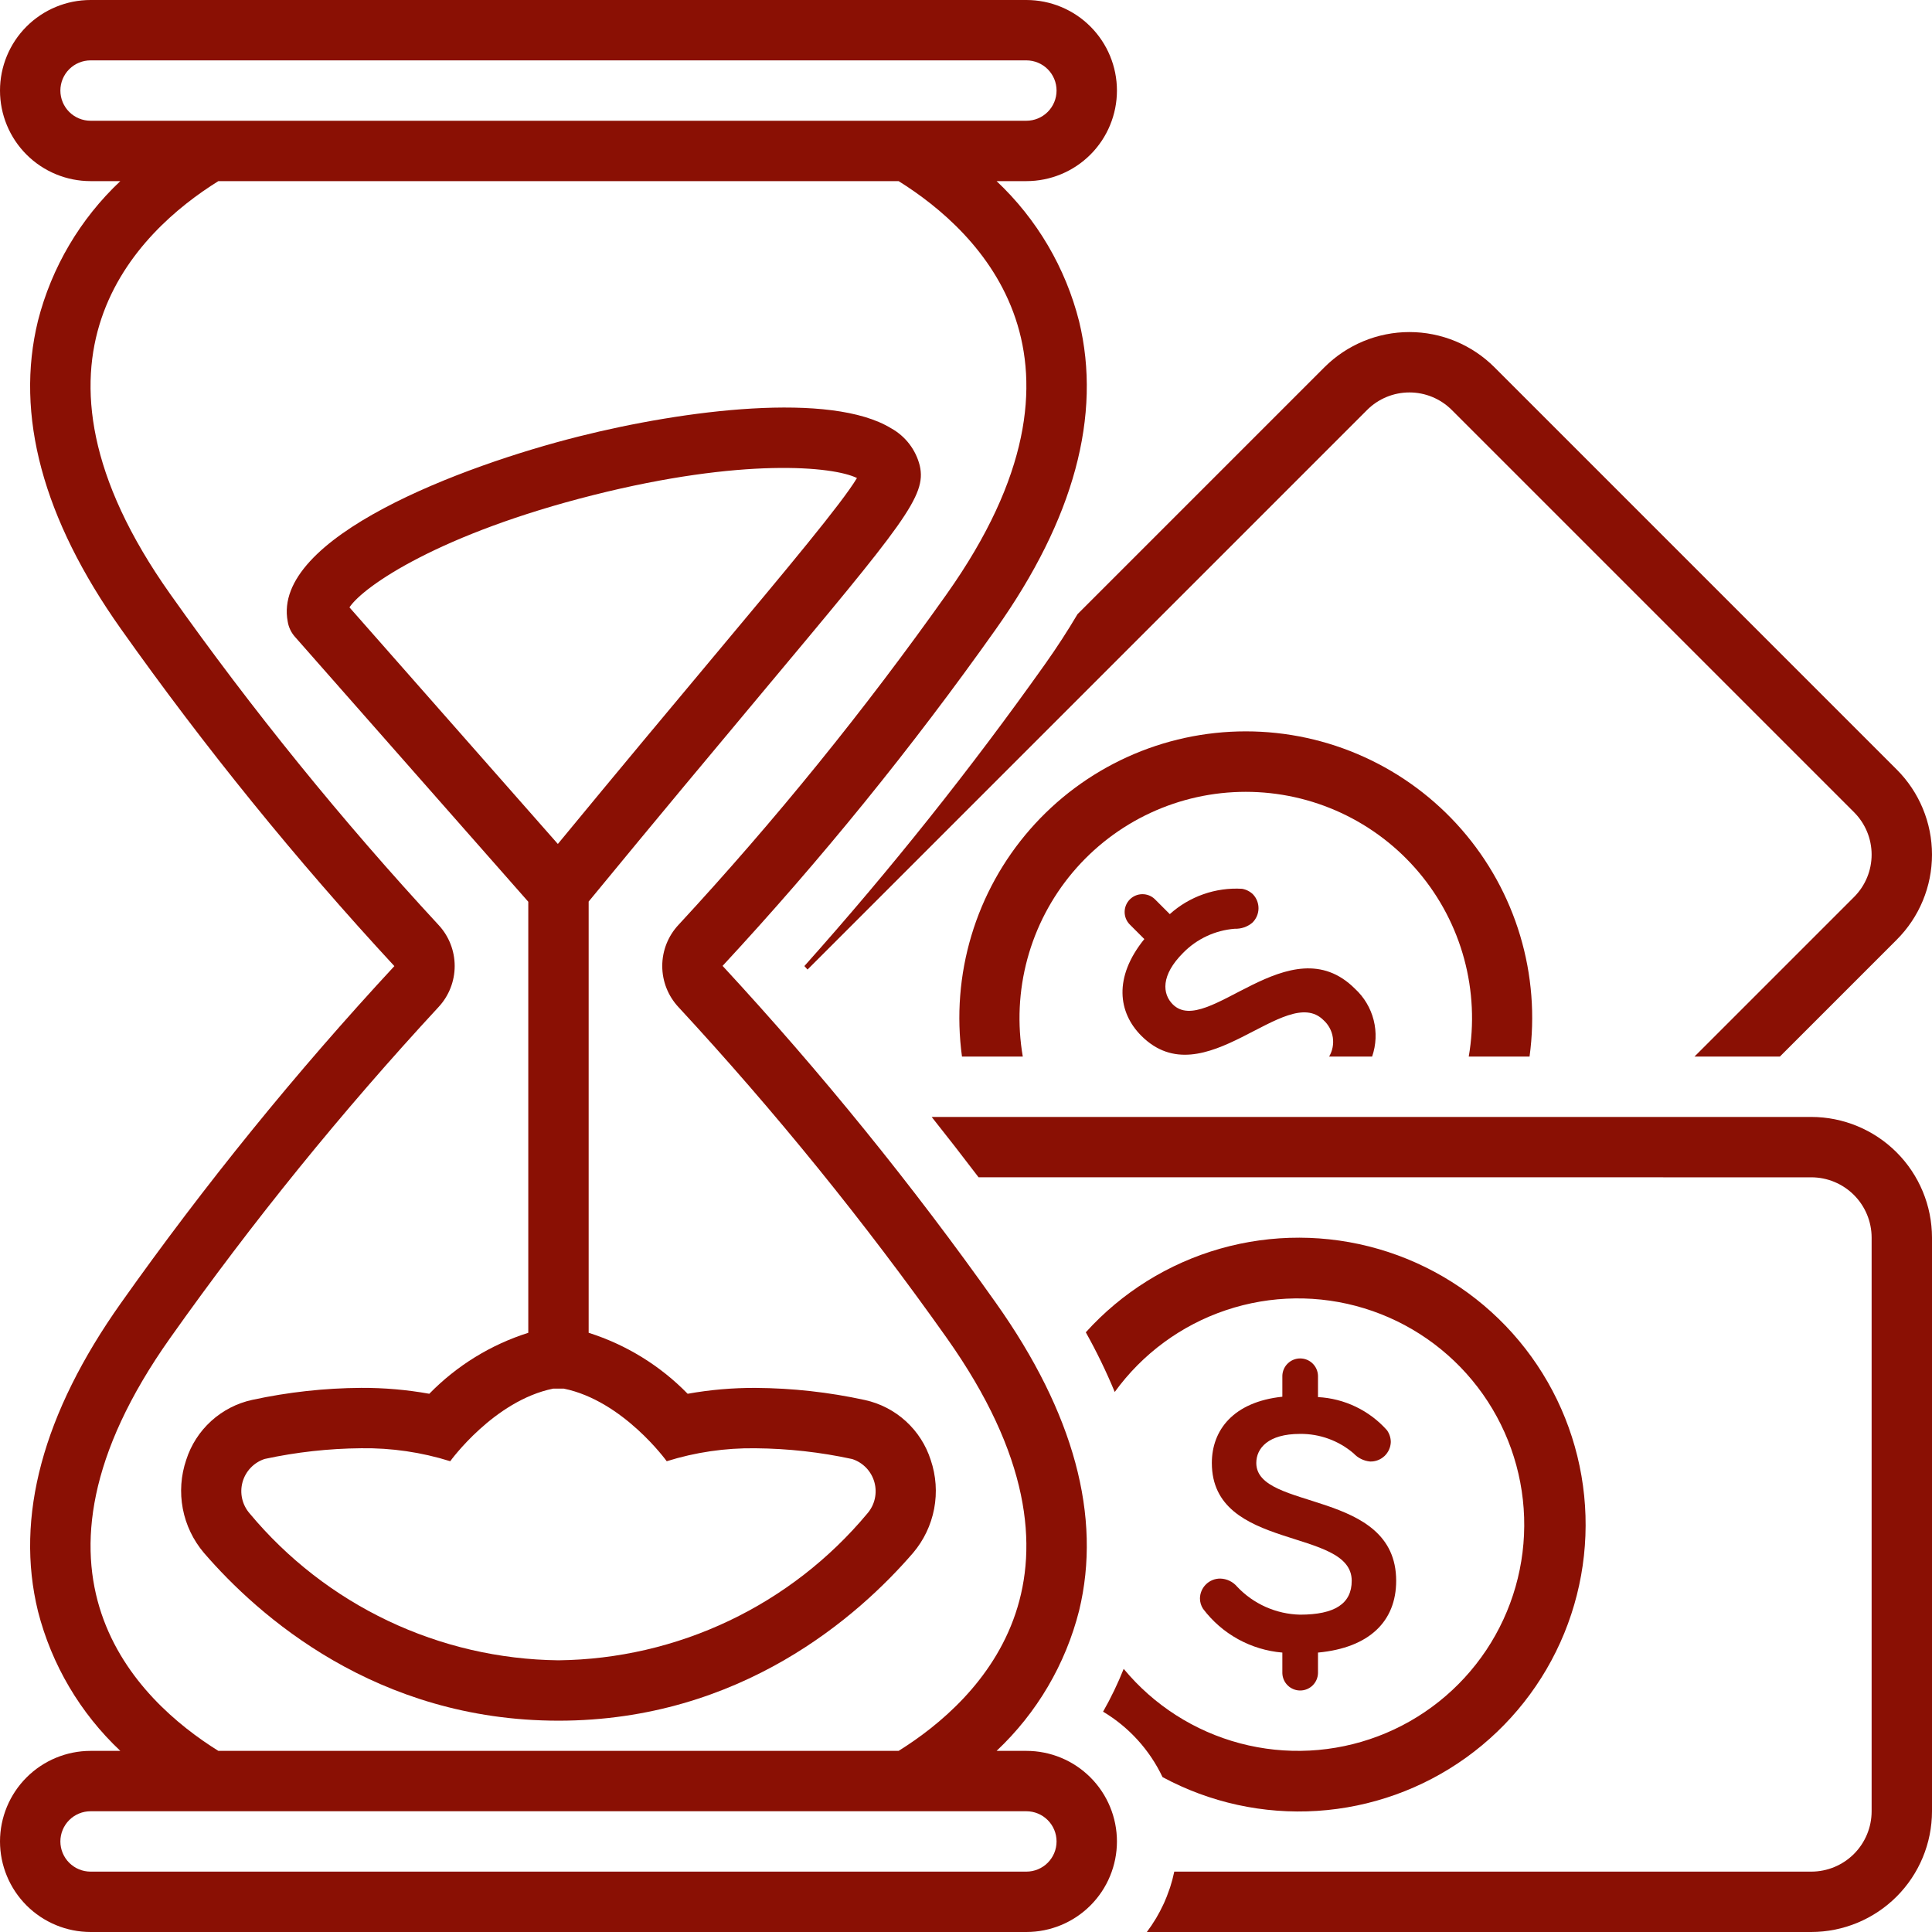
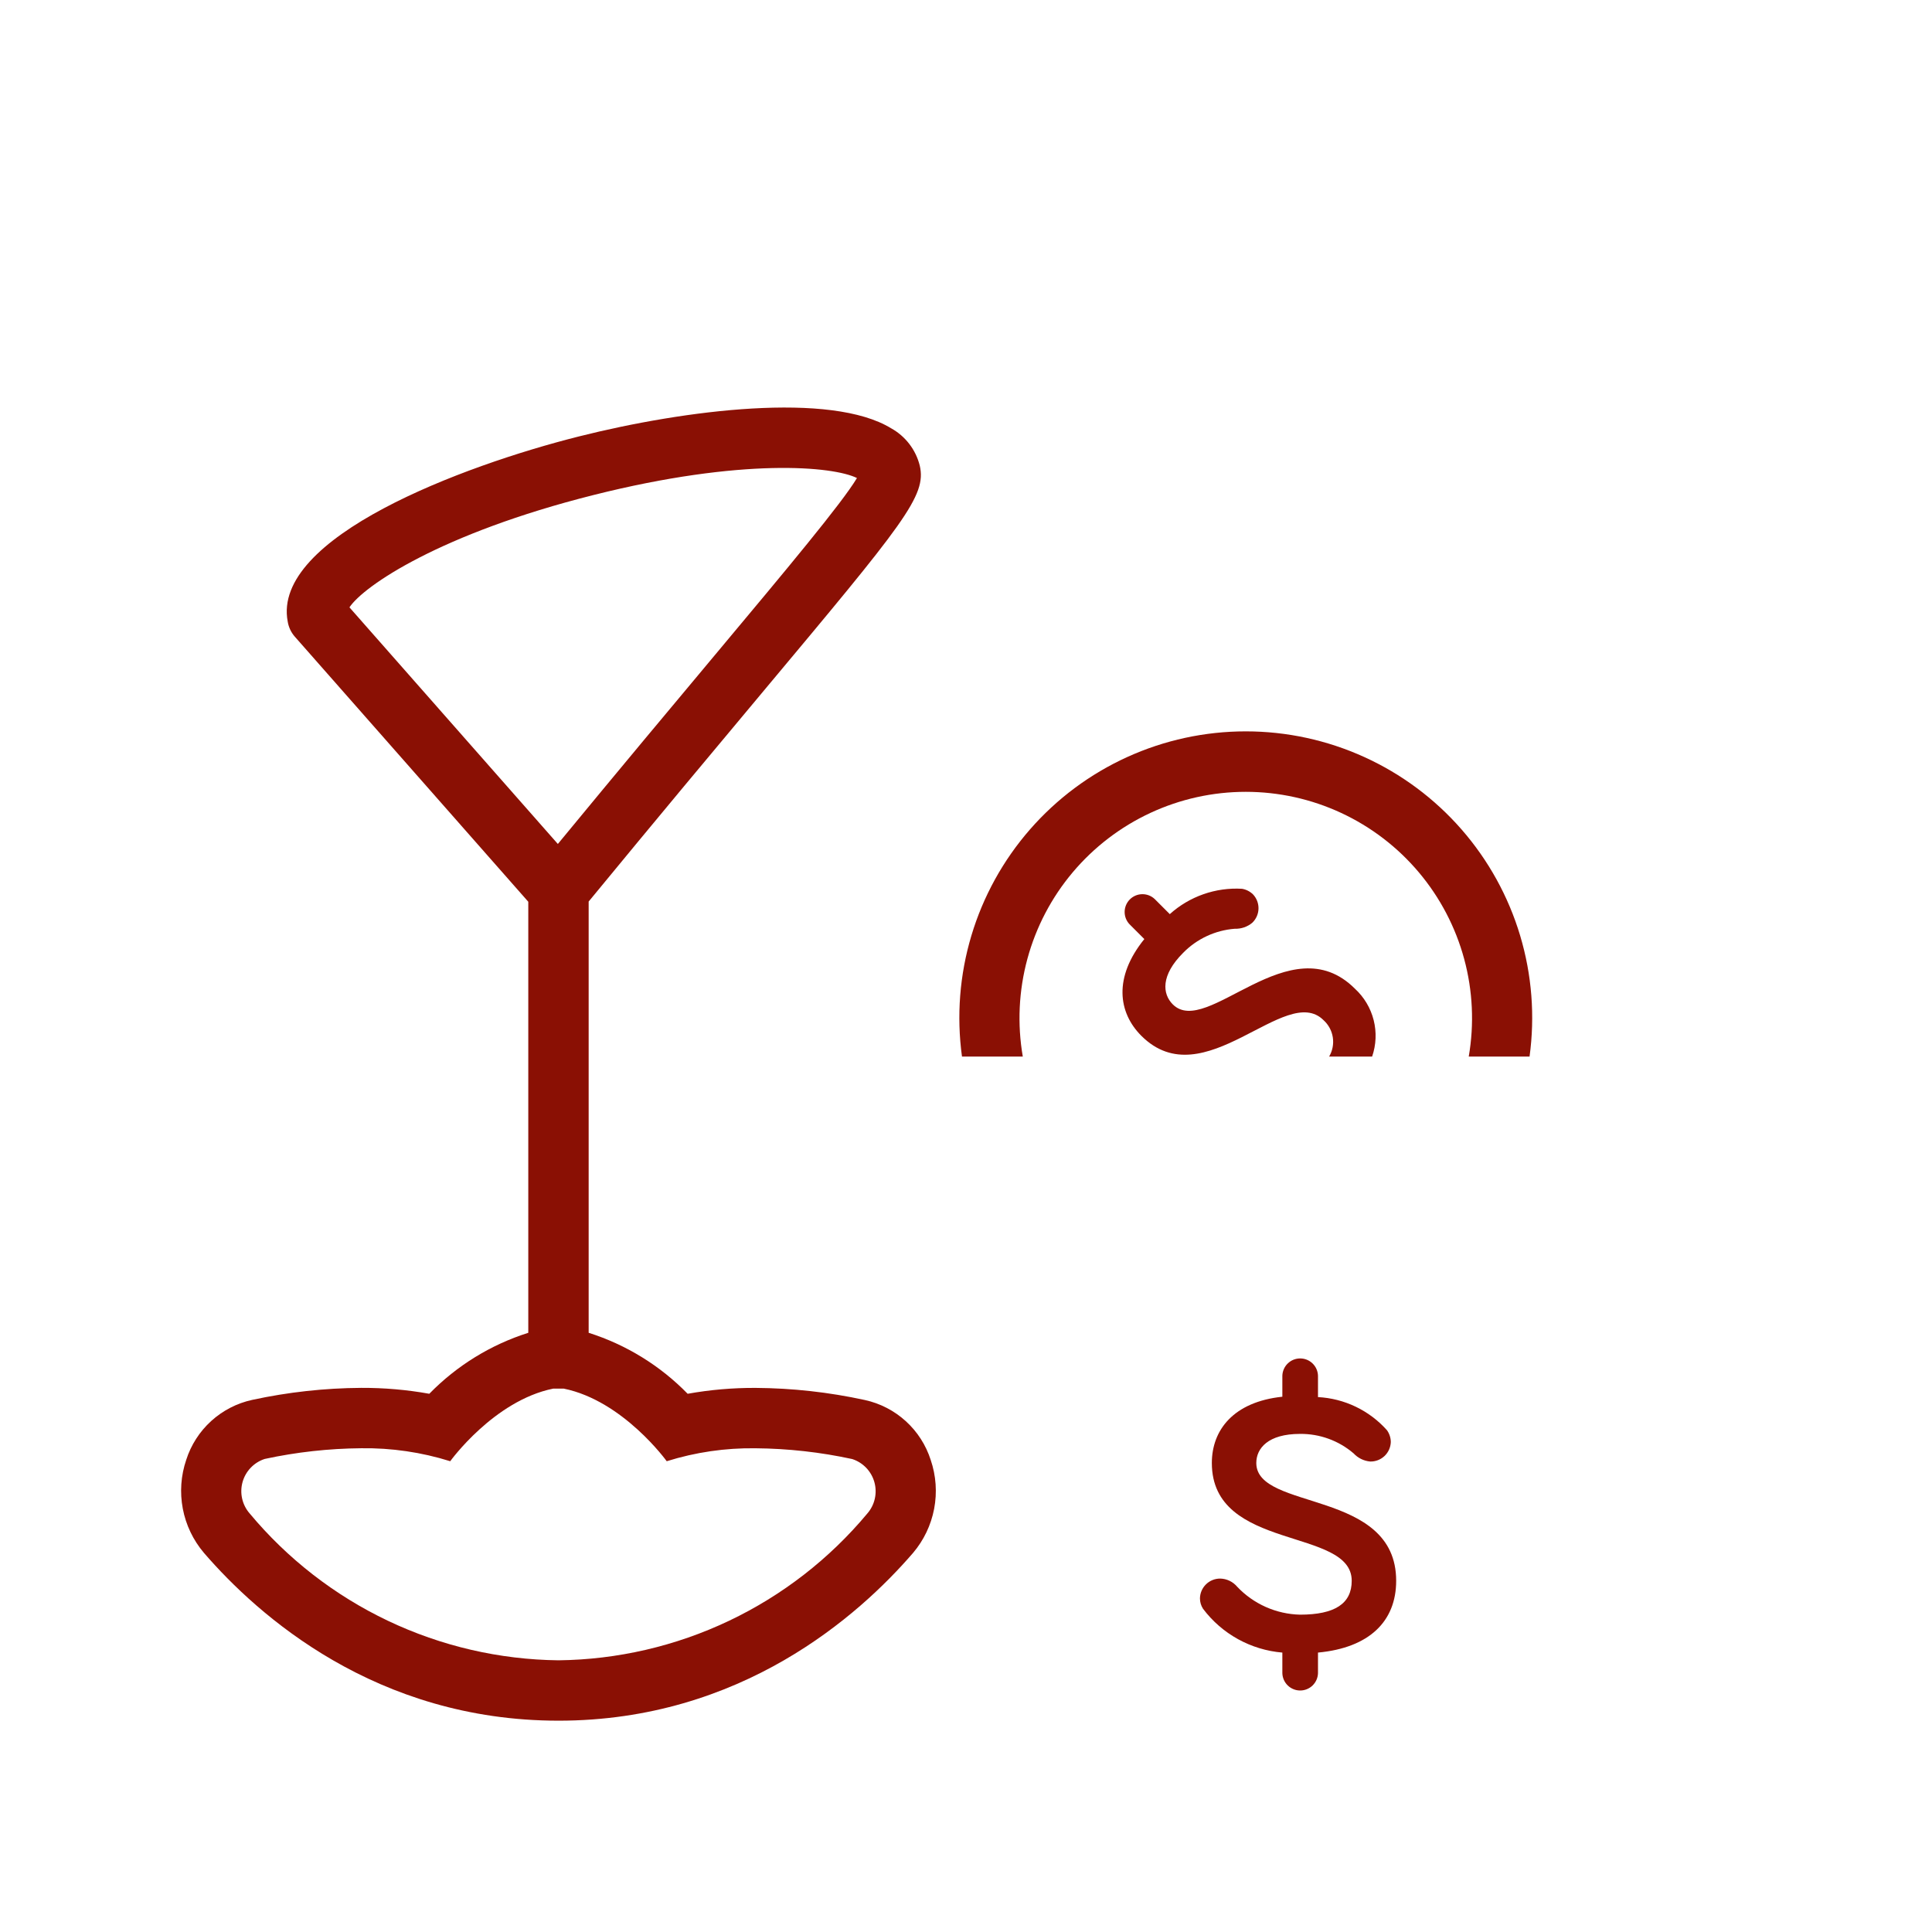
<svg xmlns="http://www.w3.org/2000/svg" width="512" height="512" viewBox="0 0 512 512" fill="none">
  <g clip-path="url(#clip0_1811_438)">
    <path d="M405.348 280C406.815 269.263 405.966 258.337 402.858 247.956C399.751 237.576 394.457 227.98 387.332 219.816C380.208 211.651 371.417 205.107 361.553 200.623C351.688 196.138 340.977 193.818 330.141 193.818C319.305 193.818 308.595 196.138 298.73 200.623C288.865 205.107 280.075 211.651 272.95 219.816C265.826 227.98 260.532 237.576 257.424 247.956C254.317 258.337 253.468 269.263 254.935 280H271.05C269.565 271.389 269.979 262.559 272.264 254.125C274.549 245.692 278.649 237.86 284.278 231.177C289.907 224.495 296.928 219.123 304.85 215.437C312.772 211.752 321.404 209.843 330.141 209.843C338.879 209.843 347.511 211.752 355.433 215.437C363.355 219.123 370.376 224.495 376.005 231.177C381.634 237.86 385.734 245.692 388.019 254.125C390.304 262.559 390.718 271.389 389.233 280H405.348Z" fill="#8A1004" />
    <path d="M363.627 279.999C364.7 276.886 364.841 273.528 364.034 270.335C363.226 267.143 361.505 264.256 359.082 262.027C341.835 244.78 319.831 275.2 310.794 266.163C308.035 263.404 307.568 258.489 313.53 252.527C317.173 248.801 322.046 246.527 327.241 246.129C328.917 246.188 330.557 245.629 331.848 244.559C332.874 243.588 333.473 242.25 333.515 240.838C333.556 239.426 333.036 238.055 332.068 237.026C331.268 236.242 330.247 235.722 329.143 235.536C325.668 235.335 322.187 235.826 318.903 236.979C315.618 238.132 312.595 239.925 310.008 242.254L306.007 238.253C305.113 237.409 303.925 236.948 302.696 236.966C301.467 236.983 300.293 237.48 299.424 238.349C298.555 239.218 298.059 240.391 298.041 241.62C298.023 242.849 298.484 244.037 299.328 244.931L303.259 248.863C295.033 259.021 296.324 268.354 302.464 274.494C319.089 291.119 340.679 260.285 350.751 270.357C352.071 271.548 352.939 273.157 353.209 274.914C353.48 276.671 353.135 278.467 352.234 279.999H363.627ZM344.508 427.902C341.379 427.827 338.296 427.133 335.438 425.861C332.579 424.588 330 422.762 327.851 420.487C327.301 419.833 326.618 419.303 325.848 418.933C325.078 418.563 324.238 418.361 323.384 418.34C321.972 418.327 320.612 418.874 319.603 419.862C318.594 420.85 318.017 422.197 318 423.609C318.005 424.579 318.287 425.526 318.814 426.34C321.302 429.648 324.461 432.392 328.084 434.392C331.707 436.393 335.712 437.605 339.836 437.95V443.414C339.872 444.642 340.385 445.809 341.267 446.665C342.149 447.521 343.33 448 344.559 448C345.788 448 346.969 447.521 347.85 446.665C348.732 445.809 349.245 444.642 349.281 443.414V437.95C362.891 436.682 370 429.657 370 418.925C370 394.535 332.931 400.486 332.931 387.706C332.931 383.804 336.077 379.998 344.508 379.998C349.718 379.939 354.772 381.777 358.727 385.169C359.87 386.397 361.425 387.161 363.095 387.317C364.507 387.355 365.877 386.833 366.905 385.864C367.932 384.894 368.533 383.557 368.577 382.146C368.566 381.026 368.212 379.936 367.562 379.024C365.247 376.425 362.439 374.31 359.301 372.803C356.163 371.296 352.758 370.426 349.281 370.243V364.585C349.245 363.356 348.732 362.19 347.85 361.334C346.969 360.477 345.788 359.998 344.559 359.998C343.33 359.998 342.149 360.477 341.267 361.334C340.385 362.19 339.872 363.356 339.836 364.585V370.145C326.836 371.511 321.15 379.024 321.15 387.706C321.15 411.218 358.219 404.681 358.219 418.925C358.219 424.975 353.752 427.902 344.508 427.902Z" fill="#8A1004" />
-     <path d="M297.788 442.263C296.234 446.168 294.408 449.96 292.326 453.611C299.178 457.703 304.662 463.736 308.081 470.948C320.633 477.719 334.836 480.823 349.069 479.905C363.301 478.987 376.989 474.085 388.568 465.758C400.146 457.431 409.15 446.016 414.549 432.815C419.949 419.615 421.526 405.162 419.102 391.107C416.678 377.053 410.349 363.964 400.84 353.335C391.33 342.706 379.022 334.966 365.323 331C351.624 327.033 337.085 326.999 323.368 330.903C309.65 334.806 297.307 342.489 287.749 353.074C290.614 358.19 293.174 363.471 295.416 368.889C302.748 358.759 313.065 351.175 324.921 347.199C336.777 343.223 349.58 343.054 361.537 346.715C373.494 350.376 384.007 357.684 391.605 367.616C399.203 377.548 403.505 389.608 403.909 402.106C404.313 414.605 400.799 426.917 393.859 437.319C386.918 447.722 376.899 455.694 365.203 460.119C353.508 464.545 340.721 465.203 328.632 462.001C316.544 458.799 305.76 451.898 297.788 442.263ZM396.051 97.335C390.074 91.358 381.967 88 373.514 88C365.062 88 356.955 91.358 350.978 97.335L285.556 162.757C282.968 167.127 280.128 171.521 276.997 175.94C257.235 203.802 235.926 230.535 213.172 256.013C213.44 256.311 213.728 256.636 214 256.94L362.292 108.648C365.268 105.672 369.305 104 373.514 104C377.724 104 381.761 105.672 384.737 108.648L491.351 215.262C492.824 216.736 493.994 218.485 494.791 220.411C495.589 222.337 495.999 224.4 495.999 226.485C495.999 228.569 495.589 230.633 494.791 232.558C493.994 234.484 492.824 236.233 491.351 237.707L449.058 280H471.685L502.664 249.021C505.624 246.061 507.972 242.548 509.573 238.681C511.175 234.814 511.999 230.67 511.999 226.484C511.999 222.299 511.175 218.155 509.573 214.288C507.971 210.421 505.624 206.908 502.664 203.948L396.051 97.335Z" fill="#8A1004" />
    <path d="M148.001 455.999C196.356 456.001 227.621 428.156 241.955 411.557C244.802 408.207 246.732 404.175 247.556 399.856C248.379 395.537 248.068 391.078 246.653 386.915C245.391 382.964 243.112 379.415 240.044 376.623C236.976 373.832 233.228 371.897 229.176 371.014C219.659 368.942 209.952 367.868 200.213 367.807C194.186 367.782 188.169 368.303 182.236 369.365C174.954 361.902 165.942 356.352 156.001 353.205V238.918C174.41 216.528 189.531 198.446 201.729 183.861C239.743 138.411 245.585 131.425 243.747 123.392C243.228 121.315 242.289 119.365 240.987 117.666C239.686 115.966 238.049 114.552 236.178 113.511C220.206 103.732 181.569 108.57 153.335 115.681C122.546 123.429 71.95 142.423 76.249 164.732C76.49 166.219 77.147 167.608 78.143 168.738L140.001 238.974V353.206C130.061 356.353 121.051 361.902 113.769 369.363C107.816 368.297 101.778 367.774 95.73 367.799C86.019 367.859 76.339 368.925 66.847 370.981C62.794 371.86 59.044 373.792 55.974 376.58C52.903 379.368 50.621 382.916 49.356 386.866C47.937 391.028 47.622 395.488 48.442 399.809C49.263 404.129 51.19 408.163 54.036 411.516C68.361 428.128 99.617 455.997 148.001 455.999ZM92.608 160.955C96.421 155.236 116.77 141.38 157.243 131.197C196.753 121.246 220.825 123.575 227.104 126.683C223.079 133.396 208.626 150.677 189.456 173.597C178.169 187.091 164.411 203.54 147.835 223.659L92.608 160.955ZM70.152 386.635C78.559 384.821 87.129 383.87 95.73 383.799C103.724 383.688 111.685 384.849 119.314 387.239C119.314 387.239 130.863 371.206 146.595 367.999H149.409C165.141 371.206 176.69 387.239 176.69 387.239C184.299 384.855 192.239 383.696 200.213 383.807C208.836 383.879 217.429 384.837 225.856 386.665C227.267 387.125 228.541 387.927 229.566 388.999C230.59 390.072 231.333 391.381 231.728 392.811C232.123 394.241 232.158 395.746 231.829 397.193C231.501 398.639 230.819 399.981 229.845 401.1C219.826 413.115 207.322 422.815 193.192 429.531C179.063 436.247 163.645 439.818 148.002 439.999C132.355 439.819 116.933 436.245 102.801 429.523C88.67 422.801 76.166 413.093 66.153 401.067C65.18 399.948 64.498 398.605 64.171 397.158C63.843 395.712 63.879 394.206 64.275 392.777C64.671 391.347 65.415 390.038 66.44 388.967C67.466 387.895 68.741 387.094 70.152 386.635Z" fill="#8A1004" />
-     <path d="M0 488C0.007 494.363 2.538 500.463 7.037 504.963C11.537 509.462 17.637 511.993 24 512H272C278.365 512 284.47 509.471 288.971 504.971C293.471 500.47 296 494.365 296 488C296 481.635 293.471 475.53 288.971 471.029C284.47 466.529 278.365 464 272 464H264.105C274.795 453.942 282.386 441.037 285.982 426.806C292.017 401.883 284.601 374.463 263.943 345.31C241.759 313.987 217.557 284.145 191.491 255.97C217.575 227.833 241.778 198.008 263.943 166.69C284.601 137.536 292.017 110.117 285.982 85.193C282.386 70.963 274.795 58.058 264.105 48H272C278.365 48 284.47 45.471 288.971 40.971C293.471 36.47 296 30.365 296 24C296 17.635 293.471 11.53 288.971 7.029C284.47 2.529 278.365 0 272 0L24 0C17.635 0 11.53 2.529 7.029 7.029C2.529 11.53 0 17.635 0 24C0 30.365 2.529 36.47 7.029 40.971C11.53 45.471 17.635 48 24 48H31.887C21.251 58.007 13.683 70.835 10.068 84.984C3.941 109.961 11.339 137.451 32.058 166.69C54.242 198.012 78.444 227.855 104.51 256.029C78.426 284.167 54.223 313.991 32.058 345.31C11.339 374.549 3.941 402.039 10.068 427.017C13.683 441.166 21.251 453.993 31.887 464H24C17.637 464.007 11.537 466.538 7.037 471.037C2.538 475.537 0.007 481.637 0 488ZM24 32C21.878 32 19.843 31.157 18.343 29.657C16.843 28.157 16 26.122 16 24C16 21.878 16.843 19.843 18.343 18.343C19.843 16.843 21.878 16 24 16H272C274.122 16 276.157 16.843 277.657 18.343C279.157 19.843 280 21.878 280 24C280 26.122 279.157 28.157 277.657 29.657C276.157 31.157 274.122 32 272 32H24ZM45.113 354.56C66.877 323.817 90.628 294.529 116.212 266.883C118.966 263.928 120.497 260.039 120.497 256C120.497 251.961 118.966 248.071 116.211 245.117C90.628 217.471 66.877 188.183 45.113 157.44C0.971 95.145 36.403 61.378 57.865 48H238.143C259.607 61.386 295.019 95.16 250.888 157.44C229.124 188.183 205.374 217.471 179.79 245.117C177.035 248.071 175.504 251.961 175.504 256C175.504 260.039 177.035 263.928 179.79 266.883C205.374 294.529 229.124 323.817 250.888 354.56C295.02 416.84 259.607 450.614 238.142 464H57.865C36.404 450.622 0.971 416.855 45.113 354.56ZM272 480C274.122 480 276.157 480.843 277.657 482.343C279.157 483.843 280 485.878 280 488C280 490.122 279.157 492.157 277.657 493.657C276.157 495.157 274.122 496 272 496H24C21.878 496 19.843 495.157 18.343 493.657C16.843 492.157 16 490.122 16 488C16 485.878 16.843 483.843 18.343 482.343C19.843 480.843 21.878 480 24 480H272Z" fill="#8A1004" />
-     <path d="M480.001 296H246.902L246.918 296.02C248.831 298.427 250.772 300.896 252.742 303.427L253.21 304.027C255.229 306.625 257.27 309.281 259.334 311.995L480.001 312C484.244 312 488.314 313.686 491.315 316.686C494.315 319.687 496.001 323.757 496.001 328V480C496.001 484.243 494.315 488.313 491.315 491.314C488.314 494.314 484.244 496 480.001 496H311.195C310.9 497.425 310.527 498.833 310.077 500.217C310.008 500.43 309.919 500.634 309.846 500.845C309.444 502.026 308.994 503.183 308.487 504.312C308.413 504.477 308.329 504.636 308.252 504.8C307.696 505.994 307.085 507.155 306.417 508.282L306.301 508.472C305.572 509.69 304.779 510.867 303.925 512H480.001C488.485 511.99 496.619 508.616 502.618 502.617C508.617 496.618 511.991 488.484 512.001 480V328C511.991 319.516 508.617 311.382 502.618 305.383C496.619 299.384 488.485 296.01 480.001 296Z" fill="#8A1004" />
  </g>
  <defs>
    <clipPath id="clip0_1811_438">
      <rect width="512" height="512" fill="white" />
    </clipPath>
  </defs>
</svg>